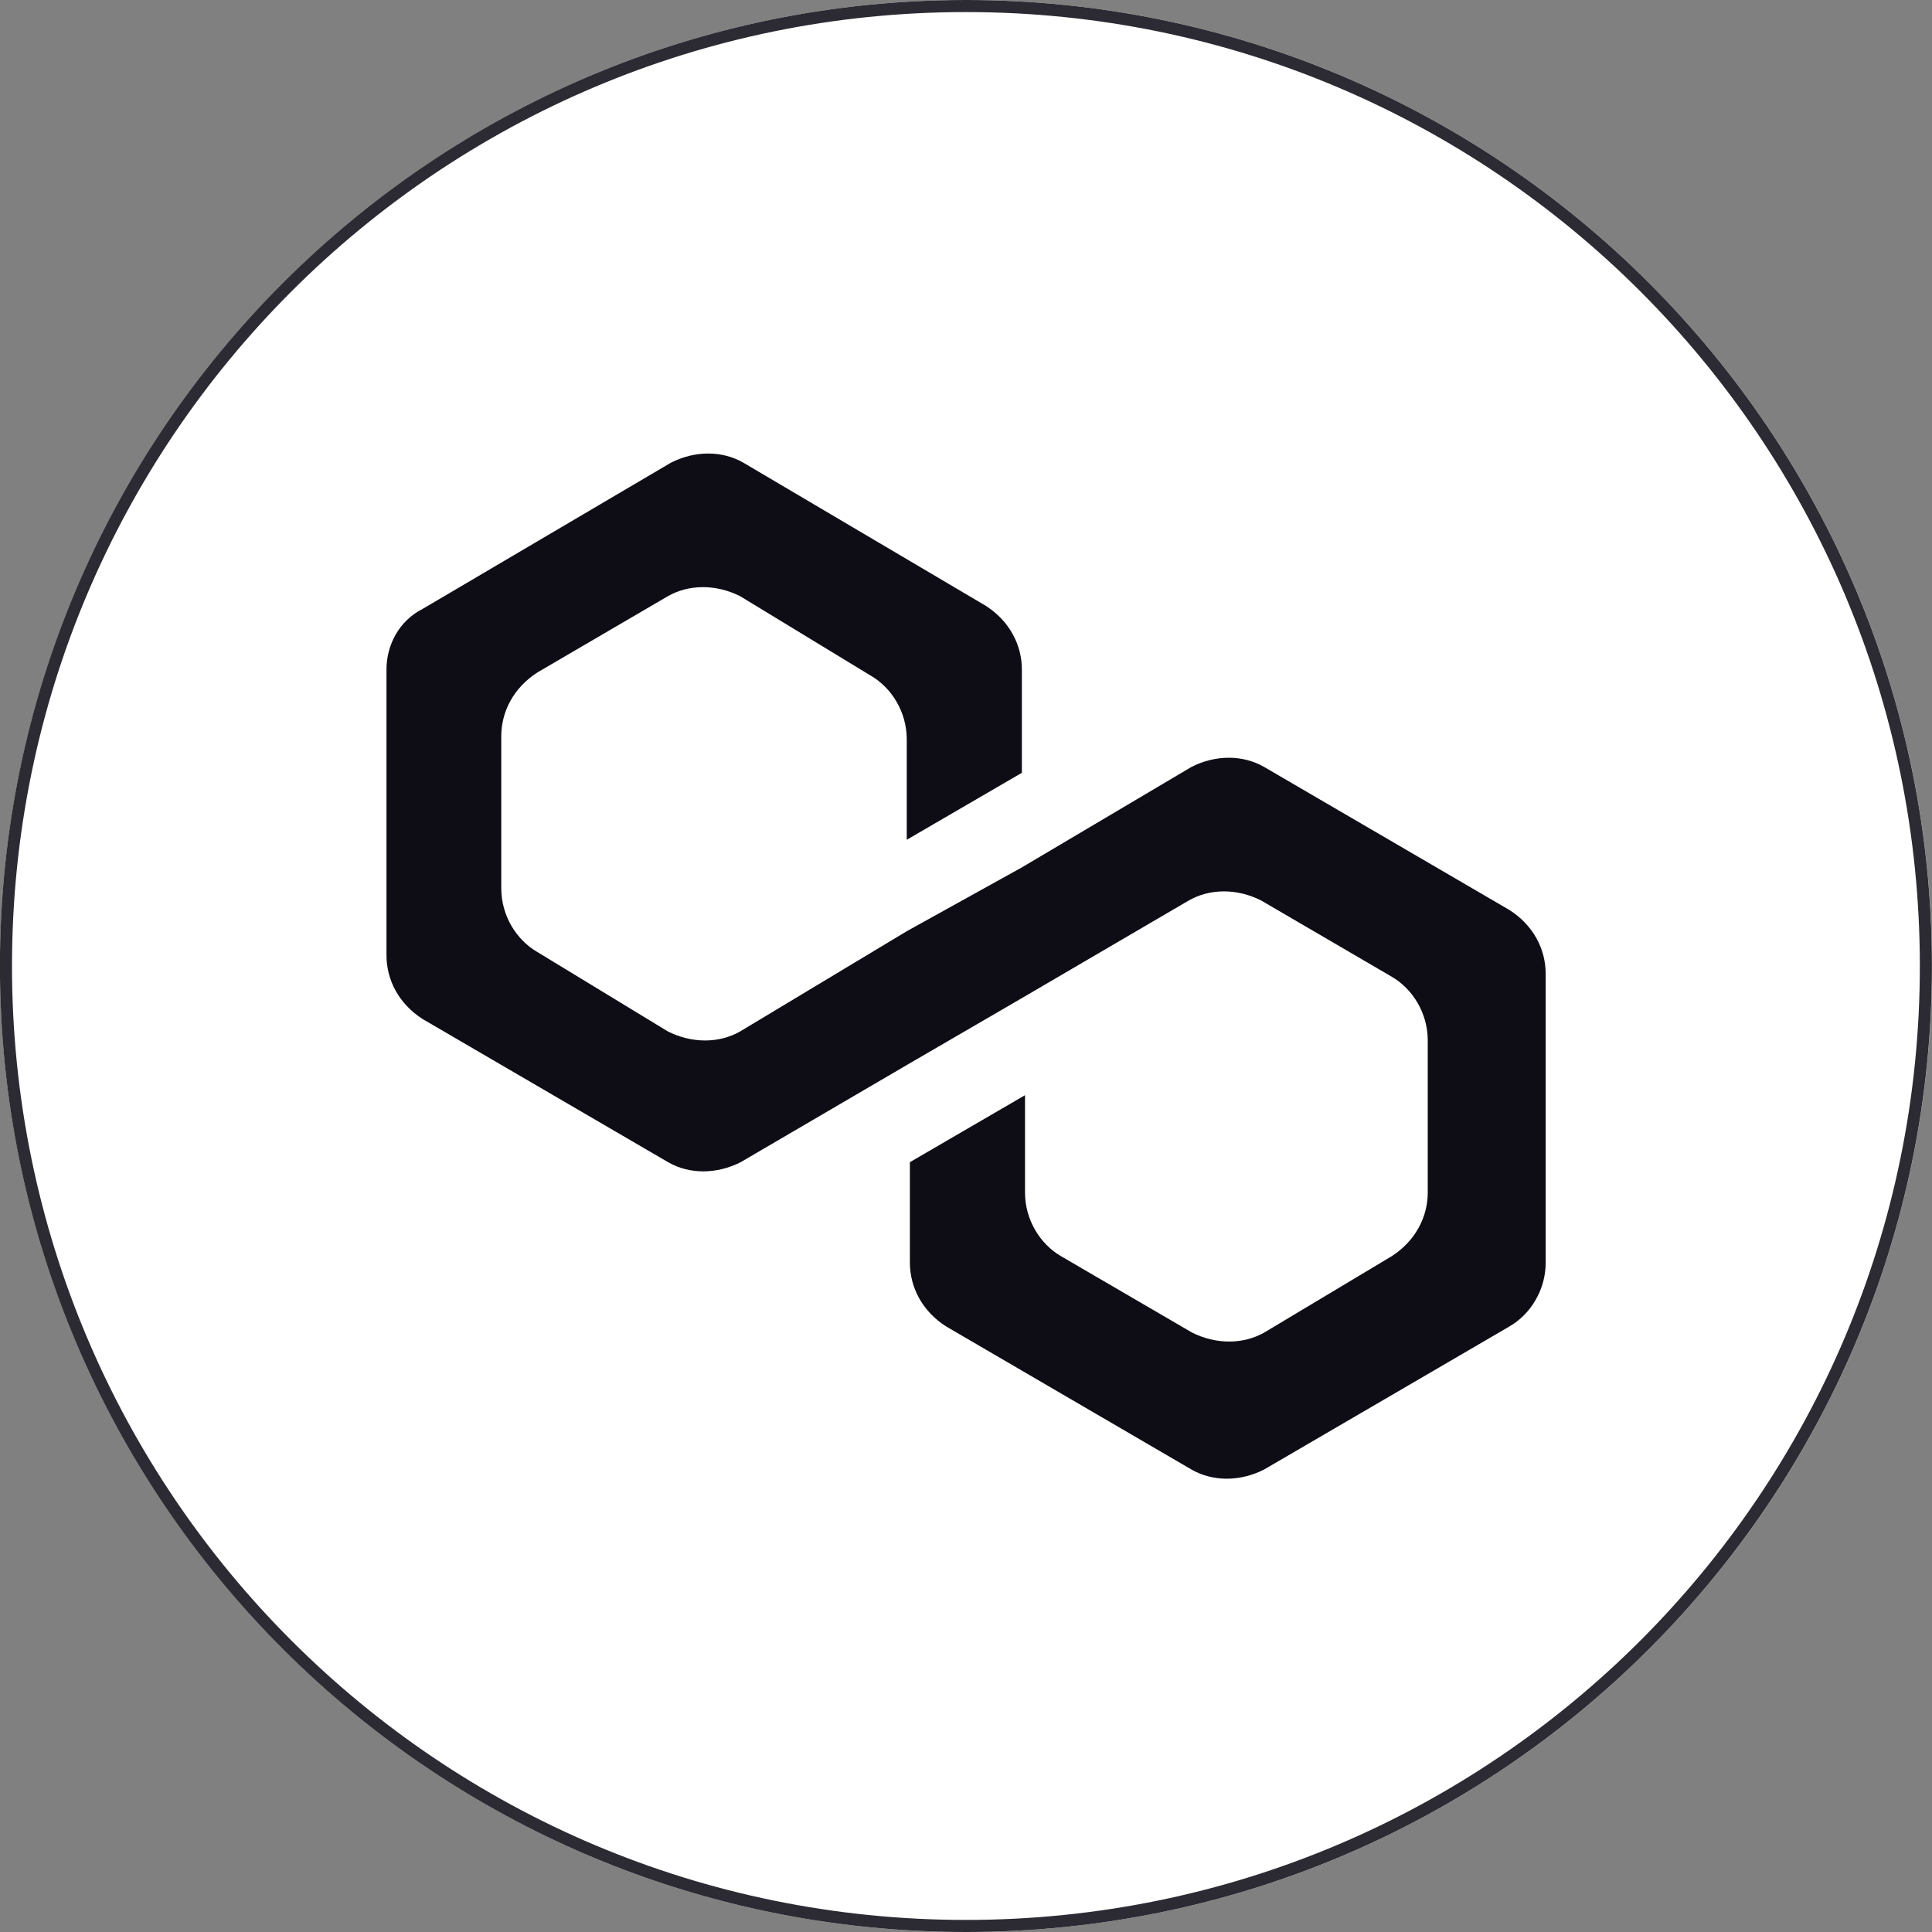
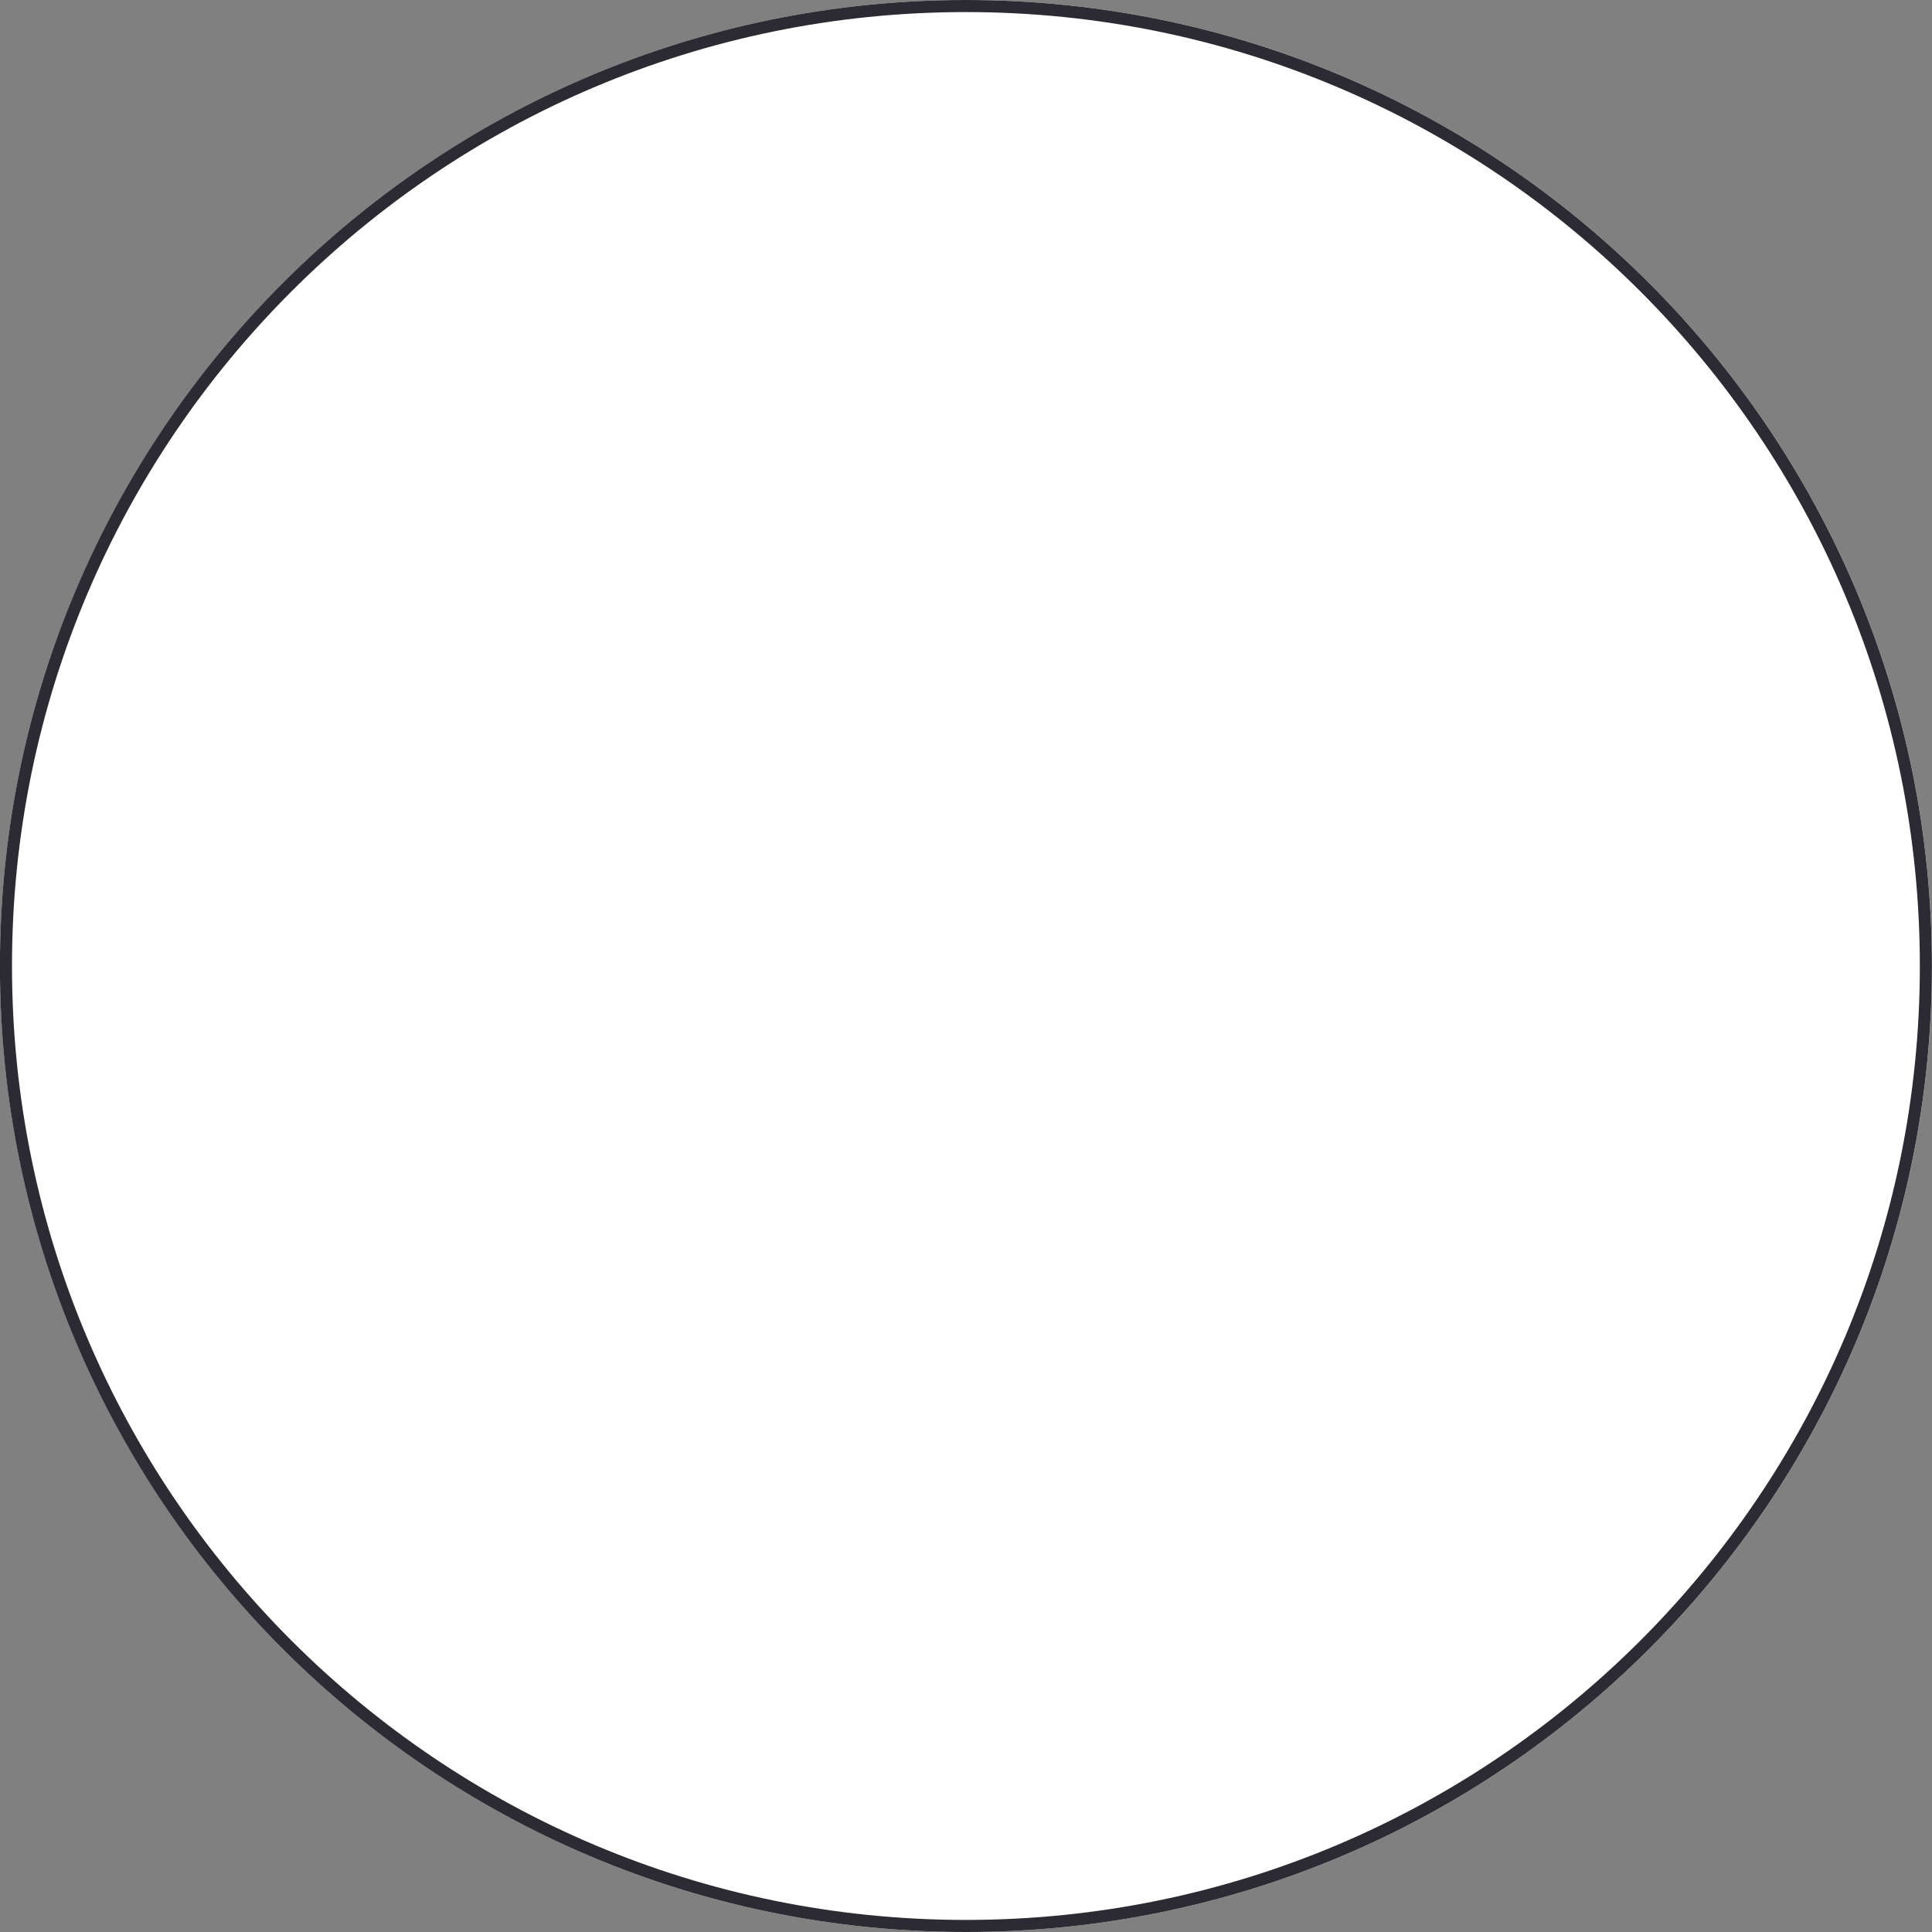
<svg xmlns="http://www.w3.org/2000/svg" width="24" height="24" viewBox="0 0 24 24" fill="none">
  <rect x="0" y="0" width="24" height="24" fill="#808080" stroke="none" />
  <g clip-path="url(#clip0_70_4309)">
    <path d="M24 12C24 5.373 18.627 0 12 0C5.373 0 0 5.373 0 12C0 18.627 5.373 24 12 24C18.627 24 24 18.627 24 12Z" fill="white" />
-     <path d="M15.703 9.527C15.438 9.375 15.1 9.375 14.801 9.527L12.694 10.775L11.264 11.568L9.196 12.812C8.932 12.963 8.594 12.963 8.295 12.812L6.678 11.828C6.413 11.676 6.227 11.373 6.227 11.035V9.145C6.227 8.842 6.379 8.543 6.678 8.352L8.295 7.407C8.559 7.256 8.897 7.256 9.196 7.407L10.813 8.391C11.078 8.543 11.264 8.846 11.264 9.184V10.432L12.694 9.6V8.318C12.694 8.014 12.543 7.715 12.243 7.524L9.235 5.748C8.971 5.596 8.633 5.596 8.334 5.748L5.252 7.563C4.952 7.715 4.801 8.018 4.801 8.318V11.867C4.801 12.17 4.952 12.469 5.252 12.66L8.299 14.437C8.563 14.589 8.901 14.589 9.201 14.437L11.268 13.228L12.699 12.396L14.766 11.187C15.031 11.035 15.369 11.035 15.668 11.187L17.285 12.131C17.549 12.283 17.736 12.586 17.736 12.924V14.814C17.736 15.117 17.584 15.416 17.285 15.607L15.707 16.552C15.443 16.703 15.104 16.703 14.805 16.552L13.184 15.607C12.92 15.455 12.733 15.152 12.733 14.814V13.605L11.303 14.437V15.685C11.303 15.988 11.455 16.288 11.754 16.478L14.801 18.255C15.066 18.407 15.404 18.407 15.703 18.255L18.75 16.478C19.014 16.326 19.201 16.023 19.201 15.685V12.097C19.201 11.793 19.049 11.494 18.75 11.304L15.703 9.527Z" fill="#0E0C15" />
    <path d="M23.924 12C23.924 5.414 18.585 0.075 11.999 0.075C5.413 0.075 0.074 5.414 0.074 12C0.074 18.586 5.413 23.925 11.999 23.925C18.585 23.925 23.924 18.586 23.924 12Z" stroke="#2C2A32" stroke-width="0.15" />
  </g>
  <defs>
    <clipPath id="clip0_70_4309">
      <rect width="24" height="24" fill="white" />
    </clipPath>
  </defs>
</svg>